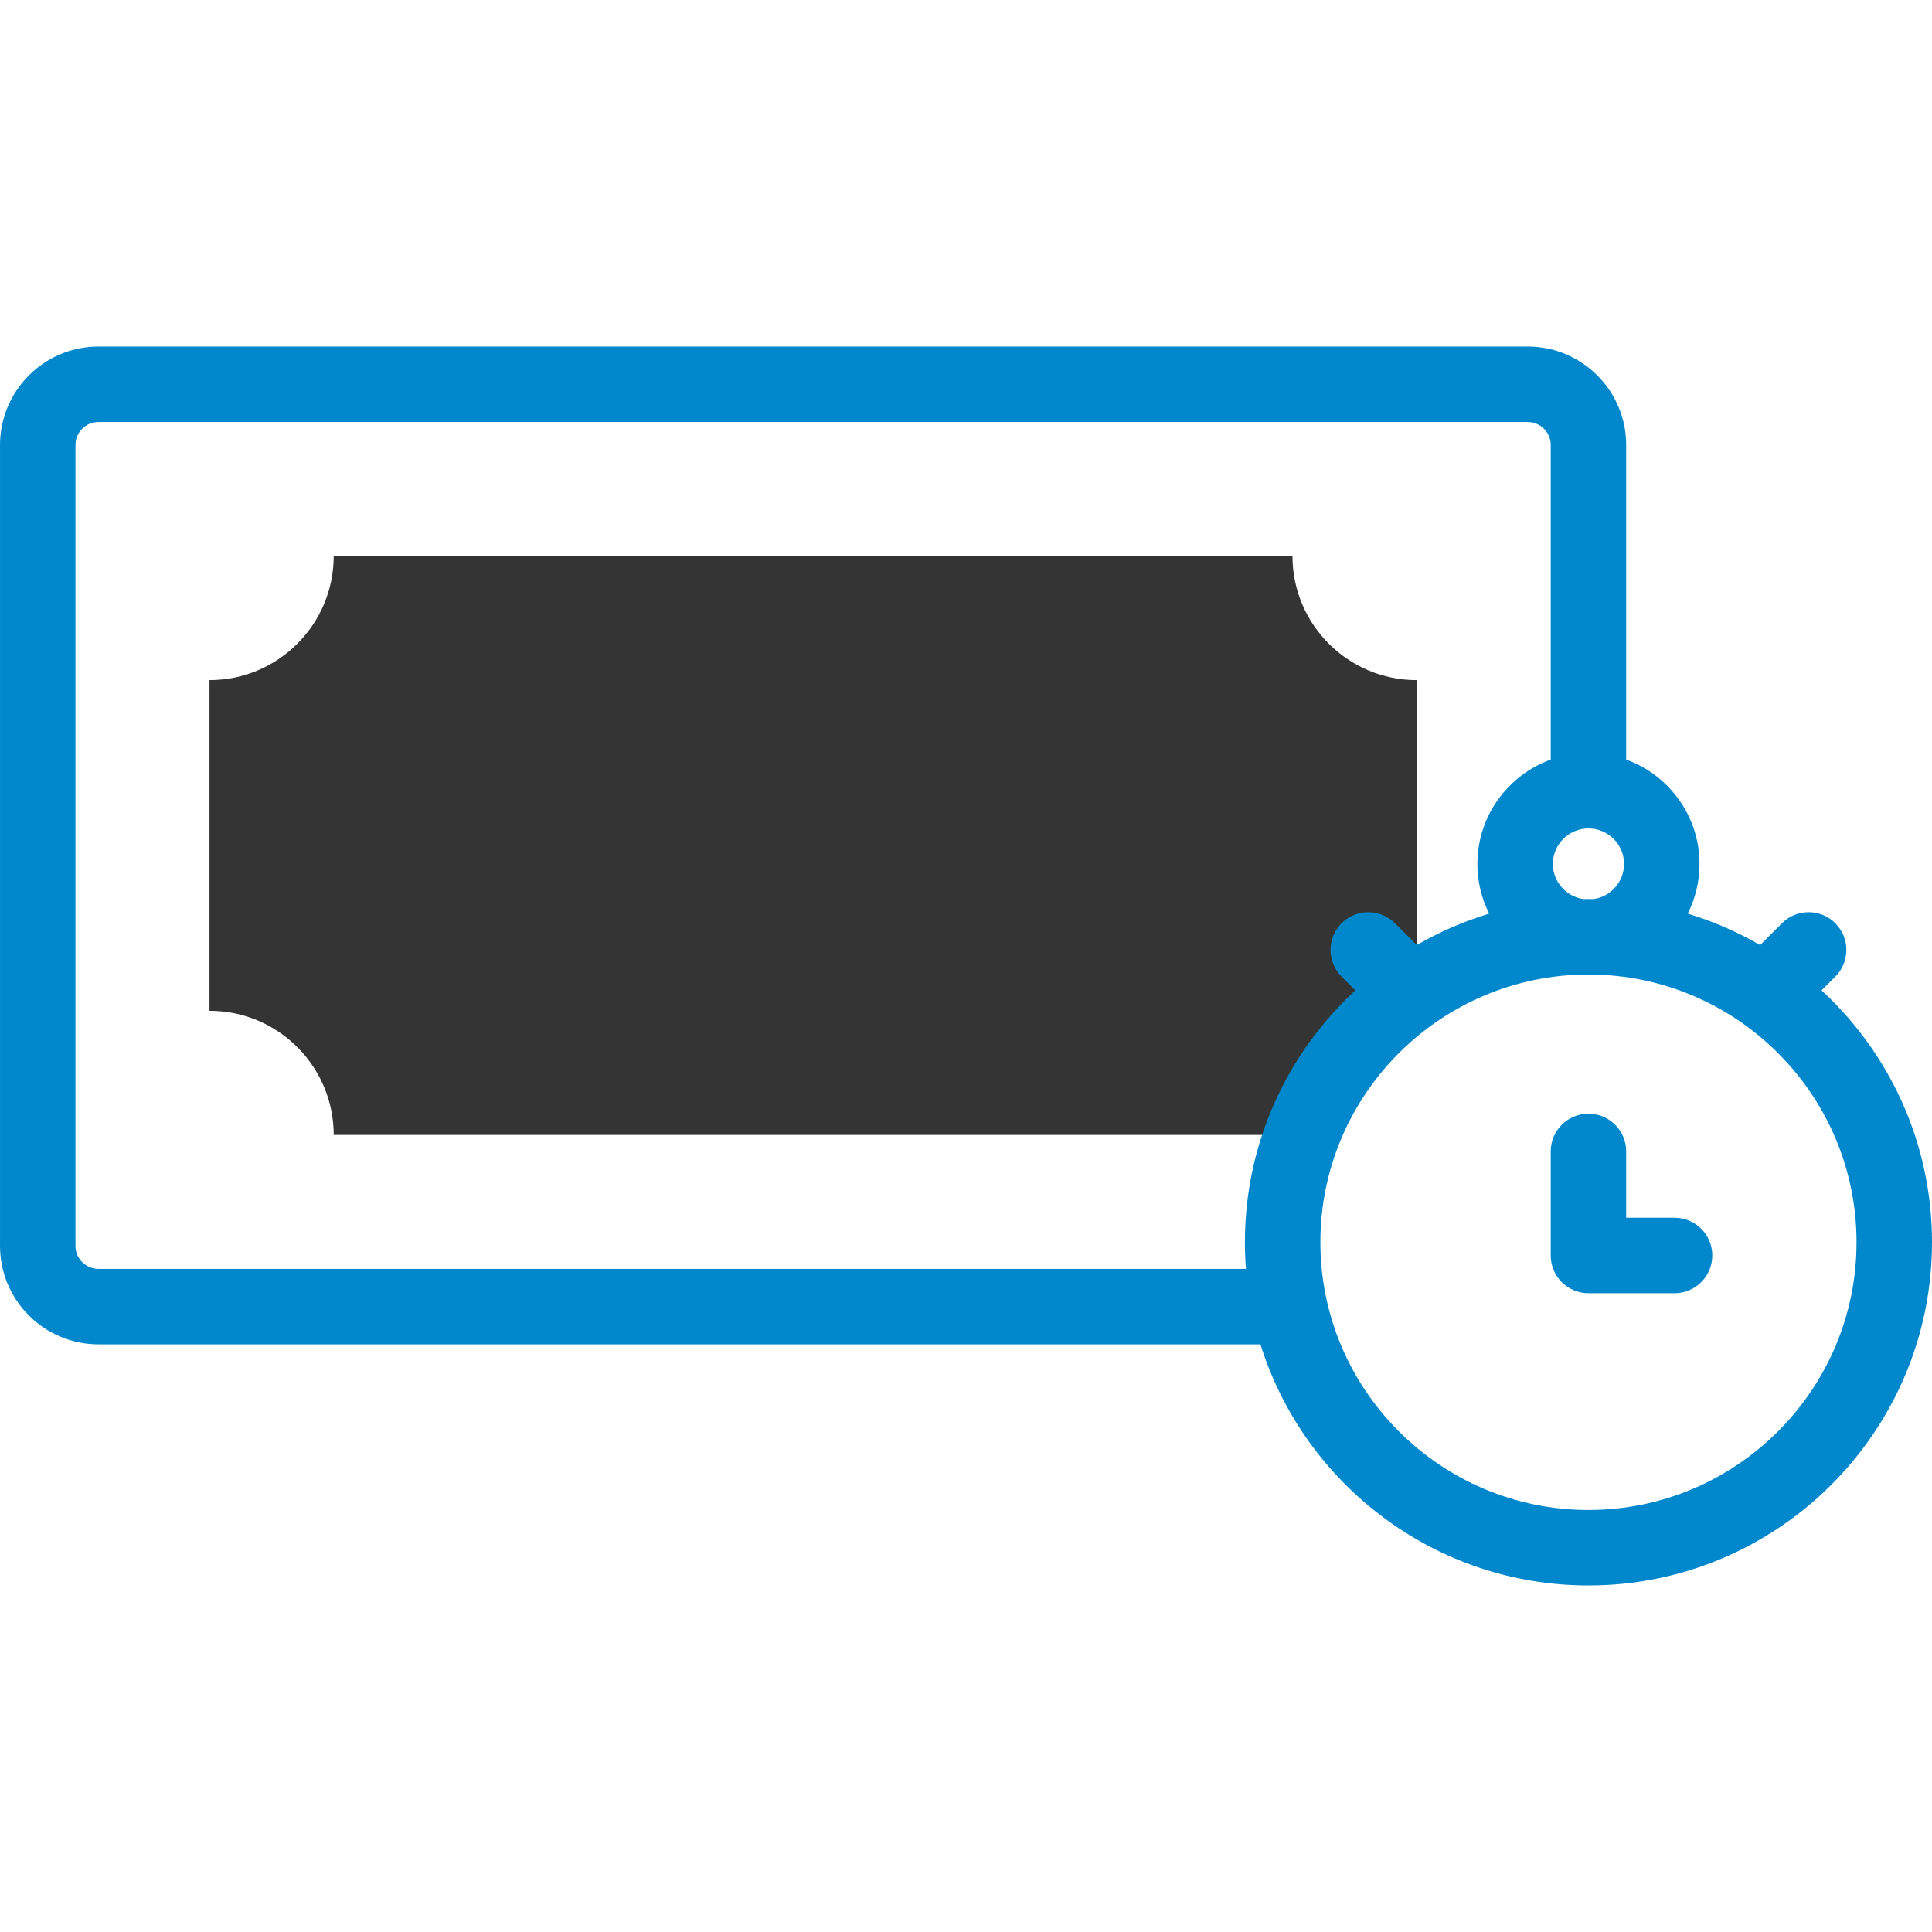
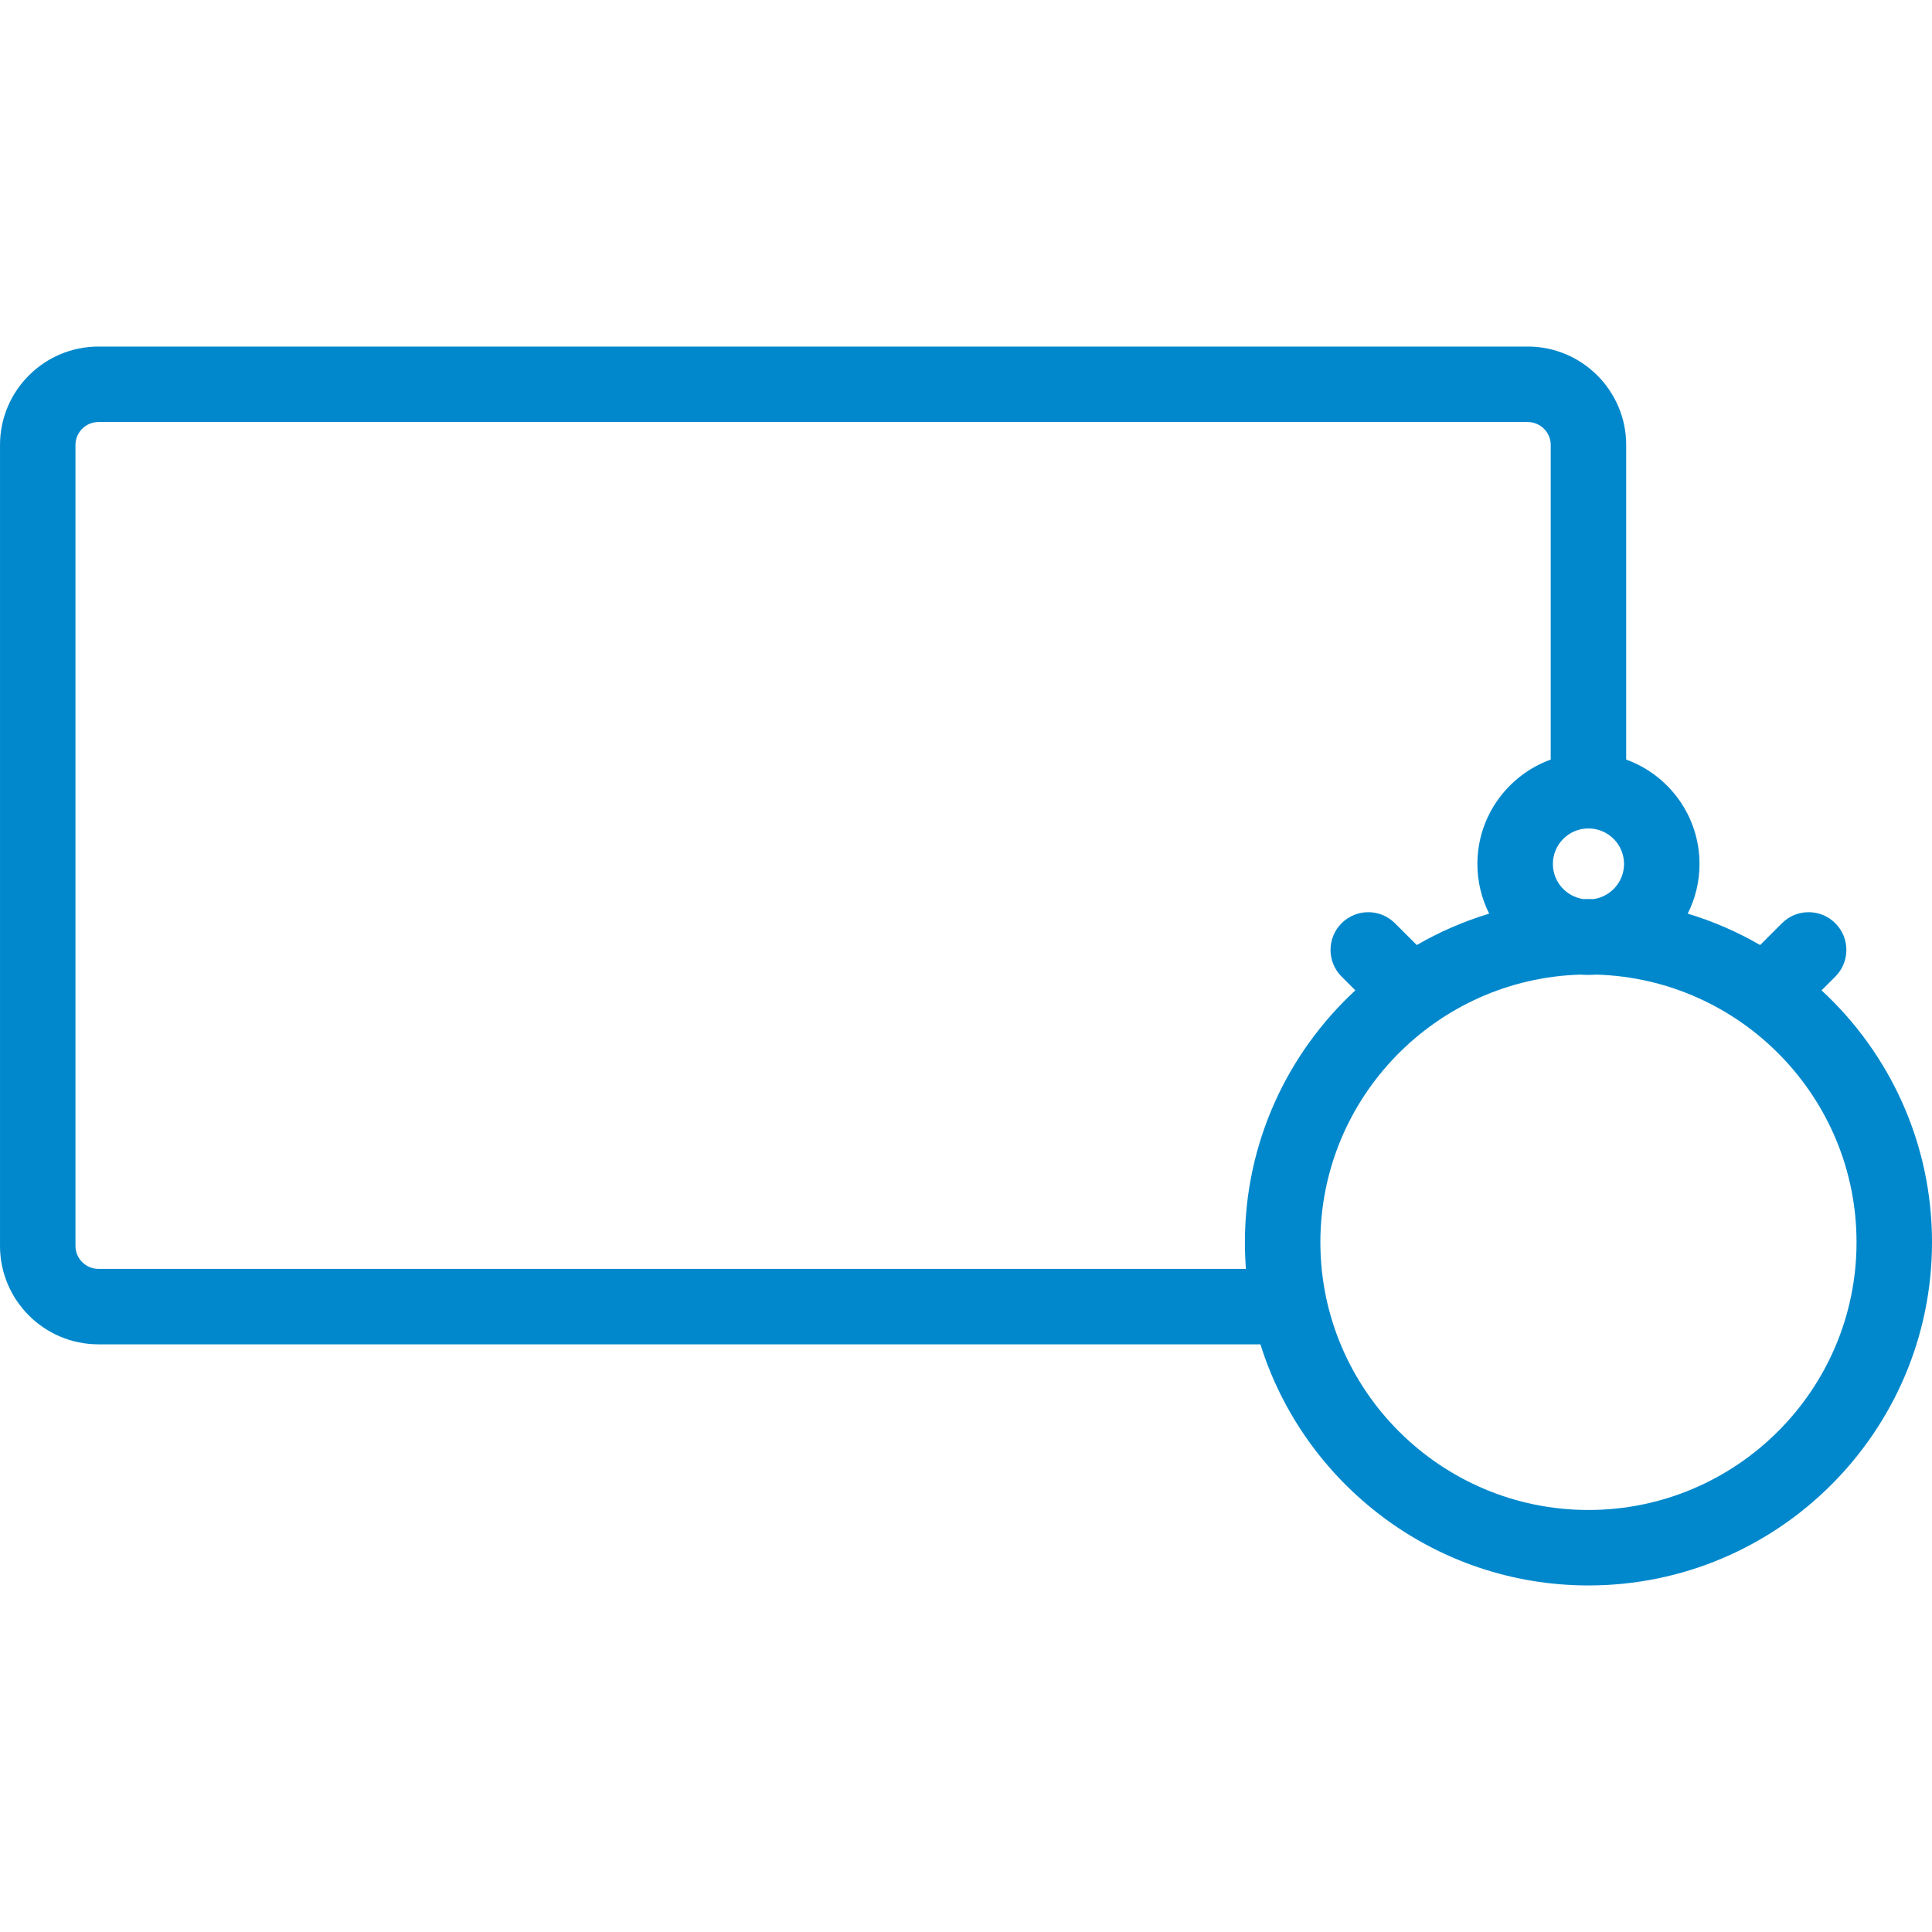
<svg xmlns="http://www.w3.org/2000/svg" width="100%" height="100%" viewBox="0 0 512 512" version="1.1" xml:space="preserve" style="fill-rule:evenodd;clip-rule:evenodd;stroke-linejoin:round;stroke-miterlimit:2;">
  <g>
    <g>
-       <path d="M342.518,147.333l-254.08,0c-0,18.173 -14.74,32.905 -32.922,32.905l-0,87.63c18.182,0 32.922,14.732 32.922,32.905l254.08,0c-0,-18.173 14.74,-32.905 32.922,-32.905l-0,-87.63c-18.182,0 -32.922,-14.732 -32.922,-32.905Z" style="fill:#343434;fill-rule:nonzero;" />
-     </g>
+       </g>
    <g>
      <path d="M482.734,262.453l3.641,-3.637c3.907,-3.903 3.91,-10.235 0.008,-14.143c-3.903,-3.907 -10.235,-3.911 -14.143,-0.008l-5.786,5.78c-5.999,-3.472 -12.429,-6.28 -19.188,-8.322c1.995,-3.964 3.119,-8.438 3.119,-13.169c0,-12.708 -8.109,-23.56 -19.429,-27.659l0,-83.367c0,-14.385 -11.707,-26.088 -26.098,-26.088l-378.761,-0c-14.39,0.001 -26.097,11.704 -26.097,26.09l0,212.246c0,14.386 11.707,26.089 26.097,26.089l307.929,-0c11.558,36.979 46.157,63.895 86.931,63.895c50.201,-0 91.043,-40.802 91.043,-90.953c0,-26.355 -11.278,-50.128 -29.266,-66.754Zm-61.777,-24.201c-0.458,0 -0.915,0.004 -1.371,0.01c-4.552,-0.664 -8.059,-4.585 -8.059,-9.308c0,-5.188 4.23,-9.407 9.43,-9.407c5.199,0 9.429,4.22 9.429,9.407c0,4.723 -3.506,8.644 -8.058,9.308c-0.456,-0.006 -0.913,-0.01 -1.371,-0.01Zm-394.86,98.013c-3.362,0 -6.097,-2.731 -6.097,-6.089l0,-212.246c0,-3.357 2.735,-6.089 6.097,-6.089l378.762,0c3.362,0 6.098,2.732 6.098,6.088l0,83.366c-11.32,4.099 -19.43,14.95 -19.43,27.659c0,4.731 1.124,9.205 3.12,13.169c-6.759,2.042 -13.189,4.85 -19.188,8.321l-5.786,-5.78c-3.907,-3.903 -10.239,-3.9 -14.143,0.008c-3.902,3.907 -3.899,10.239 0.008,14.143l3.641,3.637c-17.988,16.627 -29.266,40.399 -29.266,66.753c0,2.375 0.092,4.729 0.272,7.059l-304.088,0l0,0.001Zm394.86,63.894c-39.174,0 -71.044,-31.829 -71.044,-70.953c0,-38.406 30.711,-69.783 68.896,-70.922c0.71,0.051 1.426,0.078 2.148,0.078c0.723,0 1.439,-0.027 2.148,-0.078c38.184,1.139 68.895,32.516 68.895,70.922c0,39.124 -31.87,70.953 -71.043,70.953Z" style="fill:#0188cc;fill-rule:nonzero;" />
-       <path d="M443.774,322.716l-12.817,0l0,-17.577c0,-5.522 -4.478,-10 -10,-10c-5.522,0 -10,4.478 -10,10l0,27.577c0,5.523 4.478,10 10,10l22.817,0c5.522,0 10,-4.477 10,-10c0,-5.523 -4.477,-10 -10,-10Z" style="fill:#0188cc;fill-rule:nonzero;" />
    </g>
  </g>
</svg>